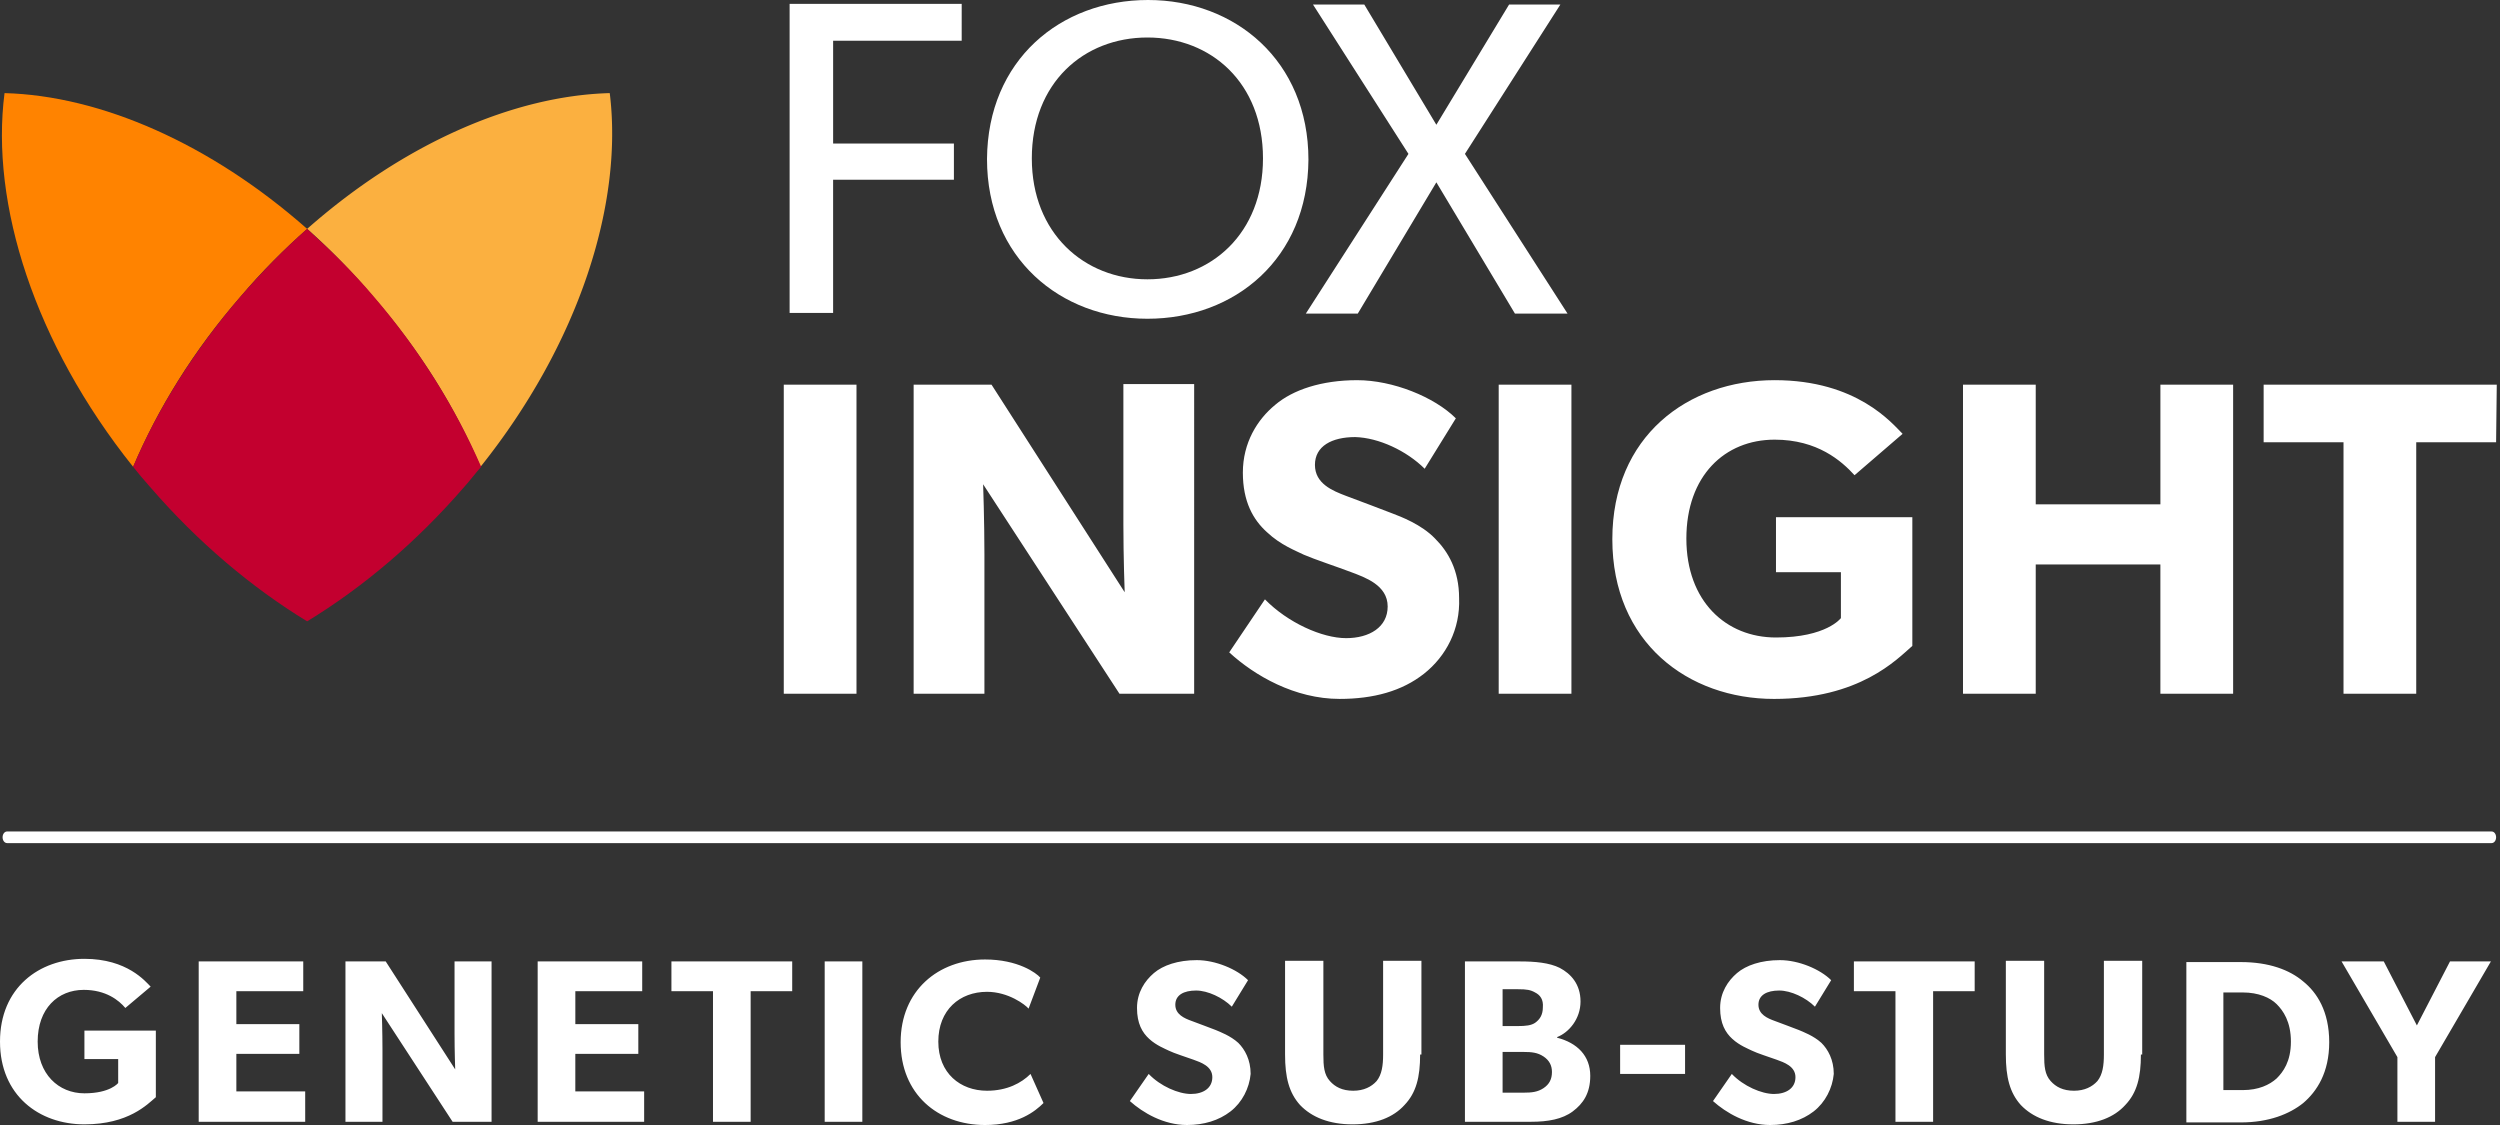
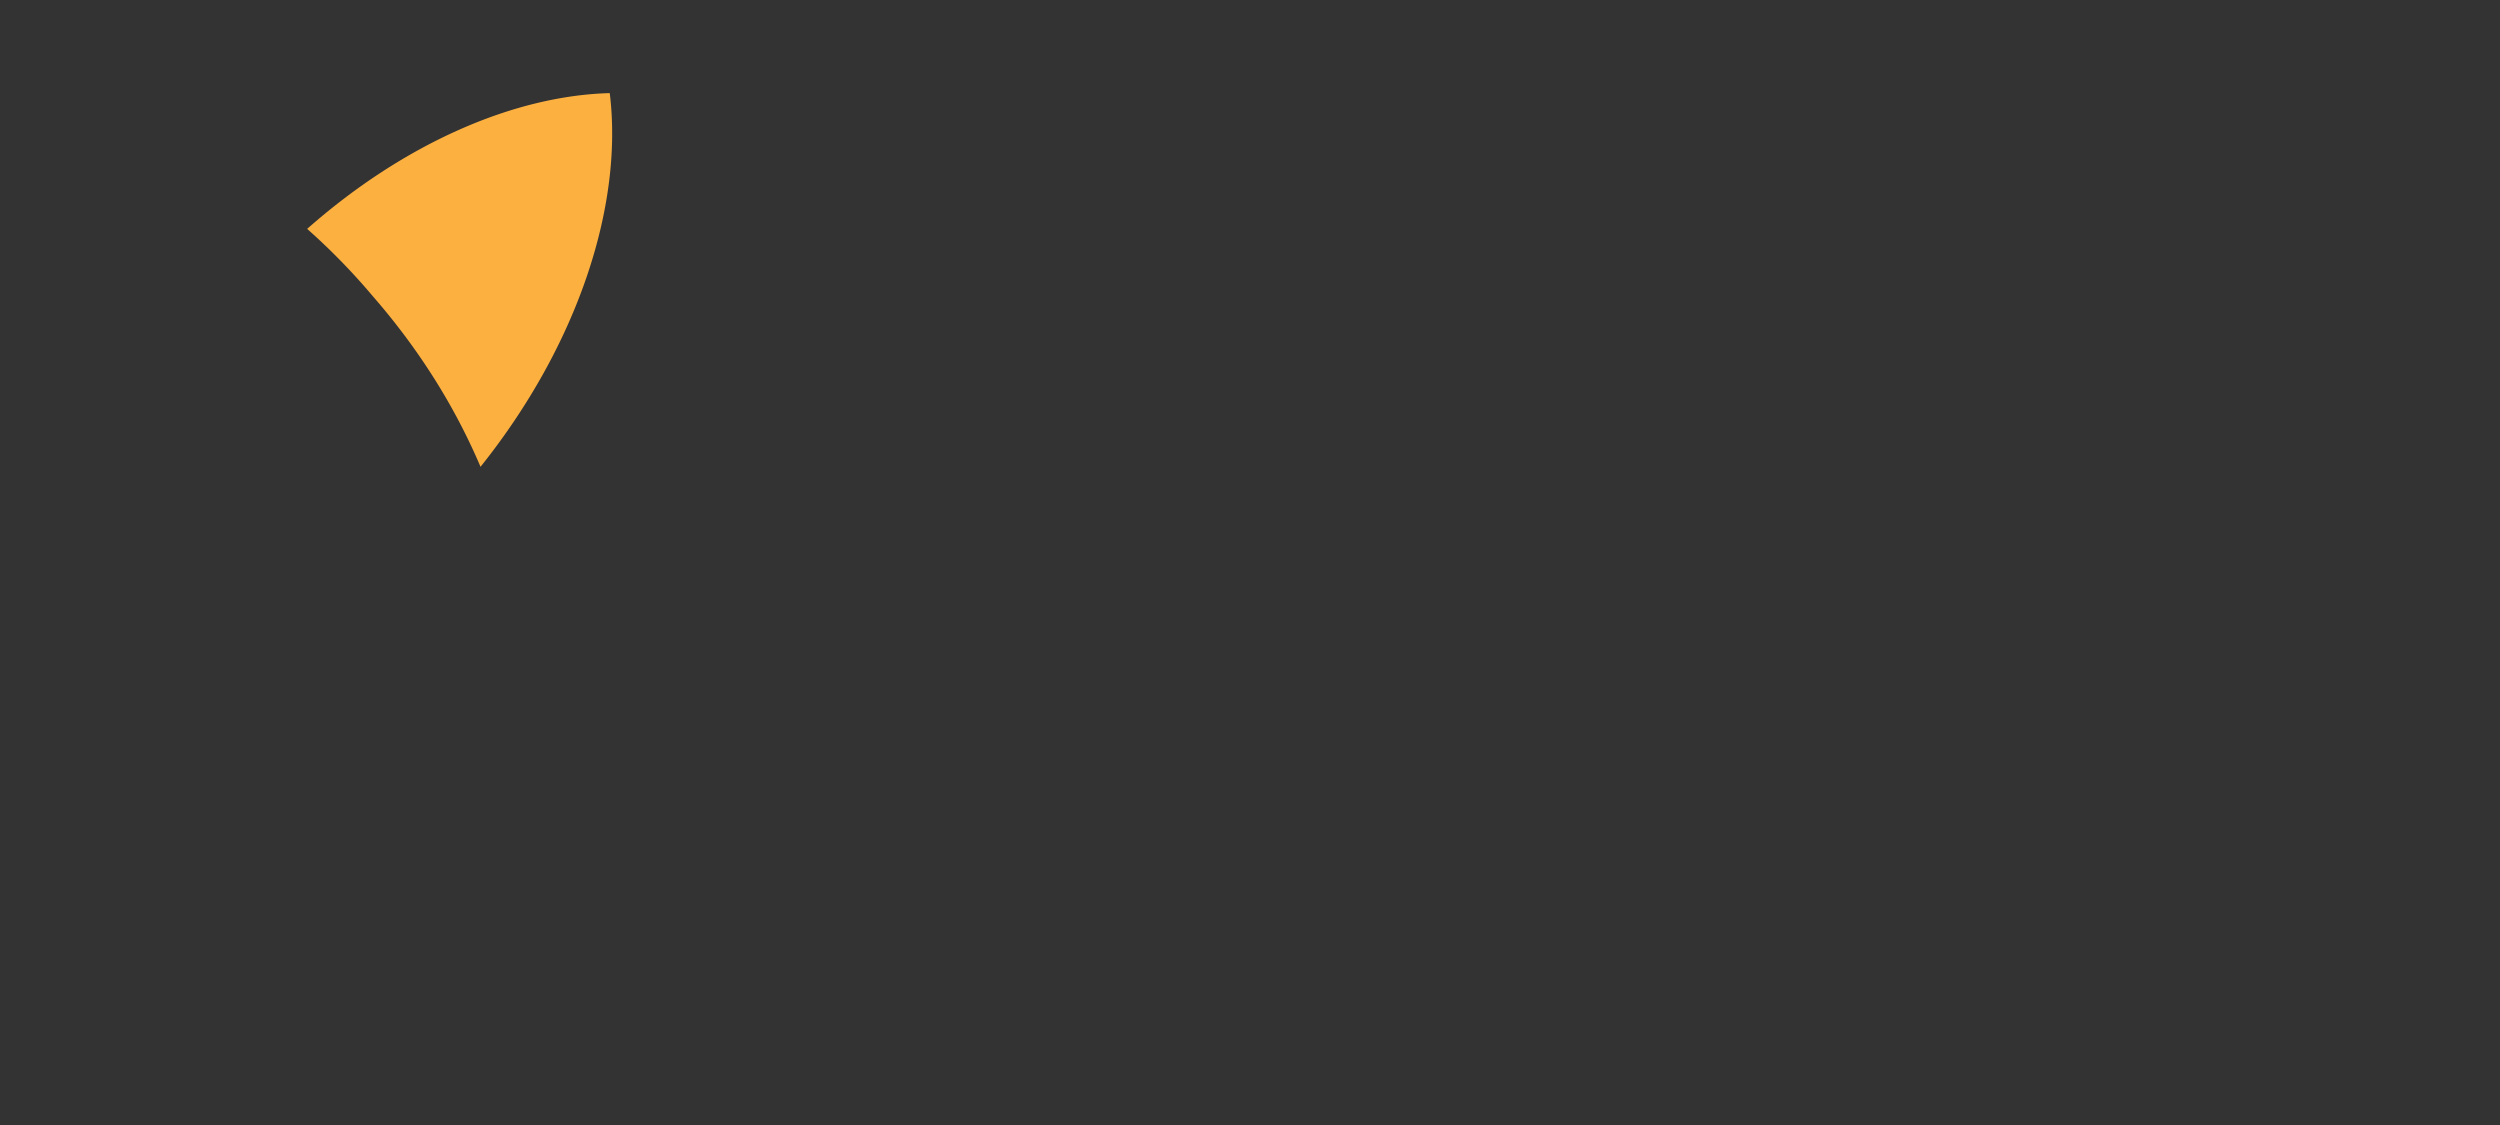
<svg xmlns="http://www.w3.org/2000/svg" height="108" viewBox="0 0 240 108" width="240">
  <rect x="0" y="0" width="240" height="108" fill="#333333" stroke="none" />
  <g fill="none" fill-rule="evenodd">
-     <path d="m92.322 3.91h-12.342v9.87h11.595v3.475h-11.596v12.786h-4.176v-29.669h16.52zm17.828 26.69c-8.353 0-15.397-5.834-15.397-15.331.063-9.497 7.044-15.269 15.46-15.269 8.353 0 15.397 5.834 15.397 15.331-.062 9.497-7.044 15.269-15.46 15.269zm0-27c-6.108 0-11.095 4.345-11.095 11.607 0 7.2 5.049 11.607 11.096 11.607 6.109 0 11.096-4.407 11.096-11.607 0-7.262-4.987-11.607-11.096-11.607zm40.333 26.503h-5.05l-7.542-12.6-7.543 12.6h-4.987l9.85-15.33-9.165-14.34h4.924l6.92 11.545 6.983-11.544h4.924l-9.163 14.338zm-68.26 36.497h-6.981v-29.669h6.981zm32.416 0h-7.169l-13.09-20.11s.124 3.538.124 6.703v13.407h-6.795v-29.669h7.48l12.78 19.924s-.125-3.352-.125-6.517v-13.469h6.795zm22.067-1.924c-2.119 1.676-4.862 2.42-8.103 2.42-4.302 0-8.167-2.234-10.598-4.468l3.429-5.09c2.182 2.234 5.485 3.724 7.792 3.724 2.244 0 3.99-1.055 3.99-3.041 0-2.049-2.182-2.793-3.491-3.29-1.31-.497-3.554-1.241-4.551-1.676-.748-.372-2.244-.93-3.553-2.172-1.31-1.18-2.307-2.917-2.307-5.71 0-2.856 1.372-5.09 3.117-6.518 1.683-1.427 4.426-2.358 7.855-2.358 3.428 0 7.418 1.613 9.475 3.662l-2.992 4.841c-1.746-1.738-4.426-2.98-6.67-3.041-2.244 0-3.865.869-3.865 2.669s1.683 2.482 2.992 2.979c1.31.496 3.49 1.303 4.426 1.676.81.31 2.805 1.055 4.114 2.42 1.247 1.242 2.307 3.042 2.307 5.71.124 2.98-1.247 5.587-3.367 7.263zm14.151 1.924h-6.982v-29.669h6.982zm32.727-4.593c-1.496 1.303-5.049 5.09-13.278 5.09-8.228 0-15.522-5.4-15.522-15.331 0-9.87 7.232-15.27 15.585-15.27 7.917 0 11.283 4.16 12.28 5.152l-4.613 3.973c-1.246-1.366-3.553-3.414-7.667-3.414-4.8 0-8.478 3.476-8.478 9.496 0 6.021 3.803 9.497 8.603 9.497 4.862 0 6.233-1.862 6.233-1.862v-4.408h-6.233v-5.276h13.09v12.352zm30.796 4.593h-6.983v-12.414h-11.967v12.414h-6.982v-29.669h6.982v11.483h11.968v-11.484h6.982zm25.246-24.145h-7.668v24.145h-6.981v-24.145h-7.668v-5.524h22.38z" fill="#fff" />
    <path d="m29.486 21.972c9.288-8.193 19.823-12.786 29.05-13.034 1.308 10.614-2.93 24.02-12.406 35.876-2.369-5.586-5.798-11.173-10.348-16.386a62.055 62.055 0 0 0 -6.296-6.456z" fill="#fbb040" />
-     <path d="m29.486 21.972c-9.289-8.192-19.824-12.786-29.05-13.034-1.371 10.614 2.868 24.02 12.344 35.876 2.37-5.586 5.798-11.173 10.348-16.386 1.995-2.359 4.177-4.531 6.359-6.456z" fill="#ff8300" />
-     <path d="m35.844 28.428c-1.995-2.359-4.176-4.47-6.358-6.456-2.182 1.925-4.302 4.097-6.359 6.456-4.488 5.213-7.979 10.8-10.348 16.386.499.62 1.06 1.303 1.621 1.924 4.613 5.338 9.787 9.683 15.086 12.91 5.298-3.227 10.472-7.572 15.085-12.91.561-.62 1.06-1.304 1.621-1.924-2.431-5.586-5.86-11.173-10.348-16.386z" fill="#c3002f" />
    <g fill="#fff">
-       <path d="m239.19 80.938h-238.504c-.25 0-.437-.248-.437-.559 0-.31.187-.558.437-.558h238.504c.249 0 .436.248.436.558s-.187.559-.436.559z" />
-       <path d="m14.961 105.331c-.81.683-2.618 2.607-6.857 2.607-4.364 0-8.104-2.793-8.104-7.945s3.74-7.945 8.104-7.945c4.114 0 5.86 2.173 6.358 2.67l-2.43 2.048c-.624-.745-1.871-1.738-3.99-1.738-2.494 0-4.426 1.8-4.426 4.965 0 3.104 1.994 4.966 4.488 4.966 2.493 0 3.241-.993 3.241-.993v-2.297h-3.241v-2.731h6.857zm14.338 2.359h-10.224v-15.393h10.037v2.855h-6.422v3.165h6.047v2.855h-6.047v3.6h6.608zm17.891 0h-3.74l-6.795-10.428s.062 1.862.062 3.476v6.952h-3.553v-15.393h3.865l6.67 10.365s-.063-1.738-.063-3.352v-7.013h3.554zm14.649 0h-10.223v-15.393h10.036v2.855h-6.42v3.165h6.046v2.855h-6.048v3.6h6.608v2.918zm14.213-12.538h-3.99v12.538h-3.615v-12.538h-3.99v-2.855h11.595zm6.732 12.538h-3.614v-15.393h3.615zm17.393-1.8c-.81.807-2.432 2.11-5.61 2.11-4.551 0-8.105-2.98-8.105-7.945s3.616-7.945 8.104-7.945c3.18 0 4.925 1.304 5.299 1.738l-1.122 2.98c-.312-.373-1.933-1.614-3.99-1.614-2.618 0-4.675 1.738-4.675 4.78 0 3.04 2.12 4.716 4.675 4.716 1.933 0 3.304-.744 4.177-1.613zm17.953.807c-1.122.869-2.556 1.303-4.177 1.303-2.244 0-4.239-1.18-5.485-2.297l1.807-2.606c1.122 1.179 2.868 1.924 4.052 1.924 1.185 0 2.057-.559 2.057-1.614s-1.122-1.428-1.807-1.676c-.686-.248-1.87-.62-2.37-.869-.373-.186-1.184-.496-1.87-1.117-.685-.62-1.184-1.49-1.184-2.98s.748-2.606 1.621-3.351 2.307-1.242 4.114-1.242c1.808 0 3.865.87 4.925 1.925l-1.558 2.544c-.873-.869-2.307-1.551-3.429-1.551-1.184 0-1.995.434-1.995 1.365s.873 1.304 1.559 1.552c.685.248 1.807.683 2.306.869.436.186 1.434.558 2.182 1.241.623.62 1.184 1.614 1.184 2.98-.124 1.365-.81 2.73-1.932 3.6zm18.202-5.463c0 2.173-.374 3.663-1.496 4.842-1.06 1.18-2.742 1.862-4.987 1.862-2.244 0-3.927-.683-5.049-1.862-1.06-1.18-1.434-2.67-1.434-4.842v-9h3.678v9c0 1.118.062 1.925.624 2.545.498.559 1.184.931 2.244.931.997 0 1.745-.372 2.244-.93.499-.621.623-1.49.623-2.546v-9h3.678v9zm14.65 5.463c-.998.744-2.369.993-3.99.993h-6.358v-15.393h5.298c1.434 0 2.806.124 3.803.62 1.06.559 1.995 1.552 1.995 3.228s-1.122 2.98-2.244 3.414v.062c1.932.496 3.179 1.738 3.179 3.662 0 1.676-.686 2.669-1.683 3.414zm-3.616-11.421c-.436-.248-.81-.31-1.62-.31h-1.497v3.537h1.434c.81 0 1.31-.062 1.683-.31.437-.31.748-.745.748-1.49.063-.744-.25-1.179-.748-1.427zm.81 6.145c-.56-.373-1.121-.435-1.932-.435h-1.995v3.91h1.995c.81 0 1.372-.062 1.933-.434.56-.372.81-.869.81-1.552 0-.62-.25-1.117-.81-1.49zm13.59 1.676h-6.234v-2.794h6.234zm12.344 3.6c-1.123.869-2.557 1.303-4.178 1.303-2.244 0-4.238-1.18-5.485-2.297l1.808-2.606c1.122 1.179 2.867 1.924 4.051 1.924 1.185 0 2.058-.559 2.058-1.614s-1.122-1.428-1.808-1.676-1.87-.62-2.369-.869c-.374-.186-1.184-.496-1.87-1.117-.686-.62-1.185-1.49-1.185-2.98s.749-2.606 1.621-3.351c.873-.745 2.307-1.242 4.115-1.242 1.807 0 3.864.87 4.924 1.925l-1.558 2.544c-.873-.869-2.307-1.551-3.429-1.551-1.184 0-1.995.434-1.995 1.365s.873 1.304 1.559 1.552 1.808.683 2.306.869c.437.186 1.434.558 2.182 1.241.624.62 1.185 1.614 1.185 2.98-.125 1.365-.81 2.73-1.933 3.6zm15.459-11.545h-3.99v12.538h-3.615v-12.538h-3.99v-2.855h11.595zm15.958 6.082c0 2.173-.374 3.663-1.496 4.842-1.06 1.18-2.743 1.862-4.987 1.862s-3.927-.683-5.05-1.862c-1.059-1.18-1.433-2.67-1.433-4.842v-9h3.678v9c0 1.118.062 1.925.623 2.545.499.559 1.185.931 2.244.931.998 0 1.746-.372 2.245-.93.498-.621.623-1.49.623-2.546v-9h3.678v9zm15.585 4.656c-1.31 1.055-3.304 1.862-5.985 1.862h-5.236v-15.393h5.236c2.68 0 4.676.744 5.985 1.862 1.309 1.055 2.493 2.855 2.493 5.834 0 2.917-1.184 4.717-2.493 5.835zm-2.556-9.497c-.624-.62-1.746-1.117-3.242-1.117h-1.87v9.372h1.87c1.496 0 2.556-.496 3.242-1.117.623-.62 1.371-1.614 1.371-3.538s-.748-2.98-1.371-3.6zm20.571-4.096-5.36 9.186v6.207h-3.616v-6.207l-5.361-9.186h4.052l3.179 6.144 3.179-6.144z" />
-     </g>
+       </g>
  </g>
</svg>